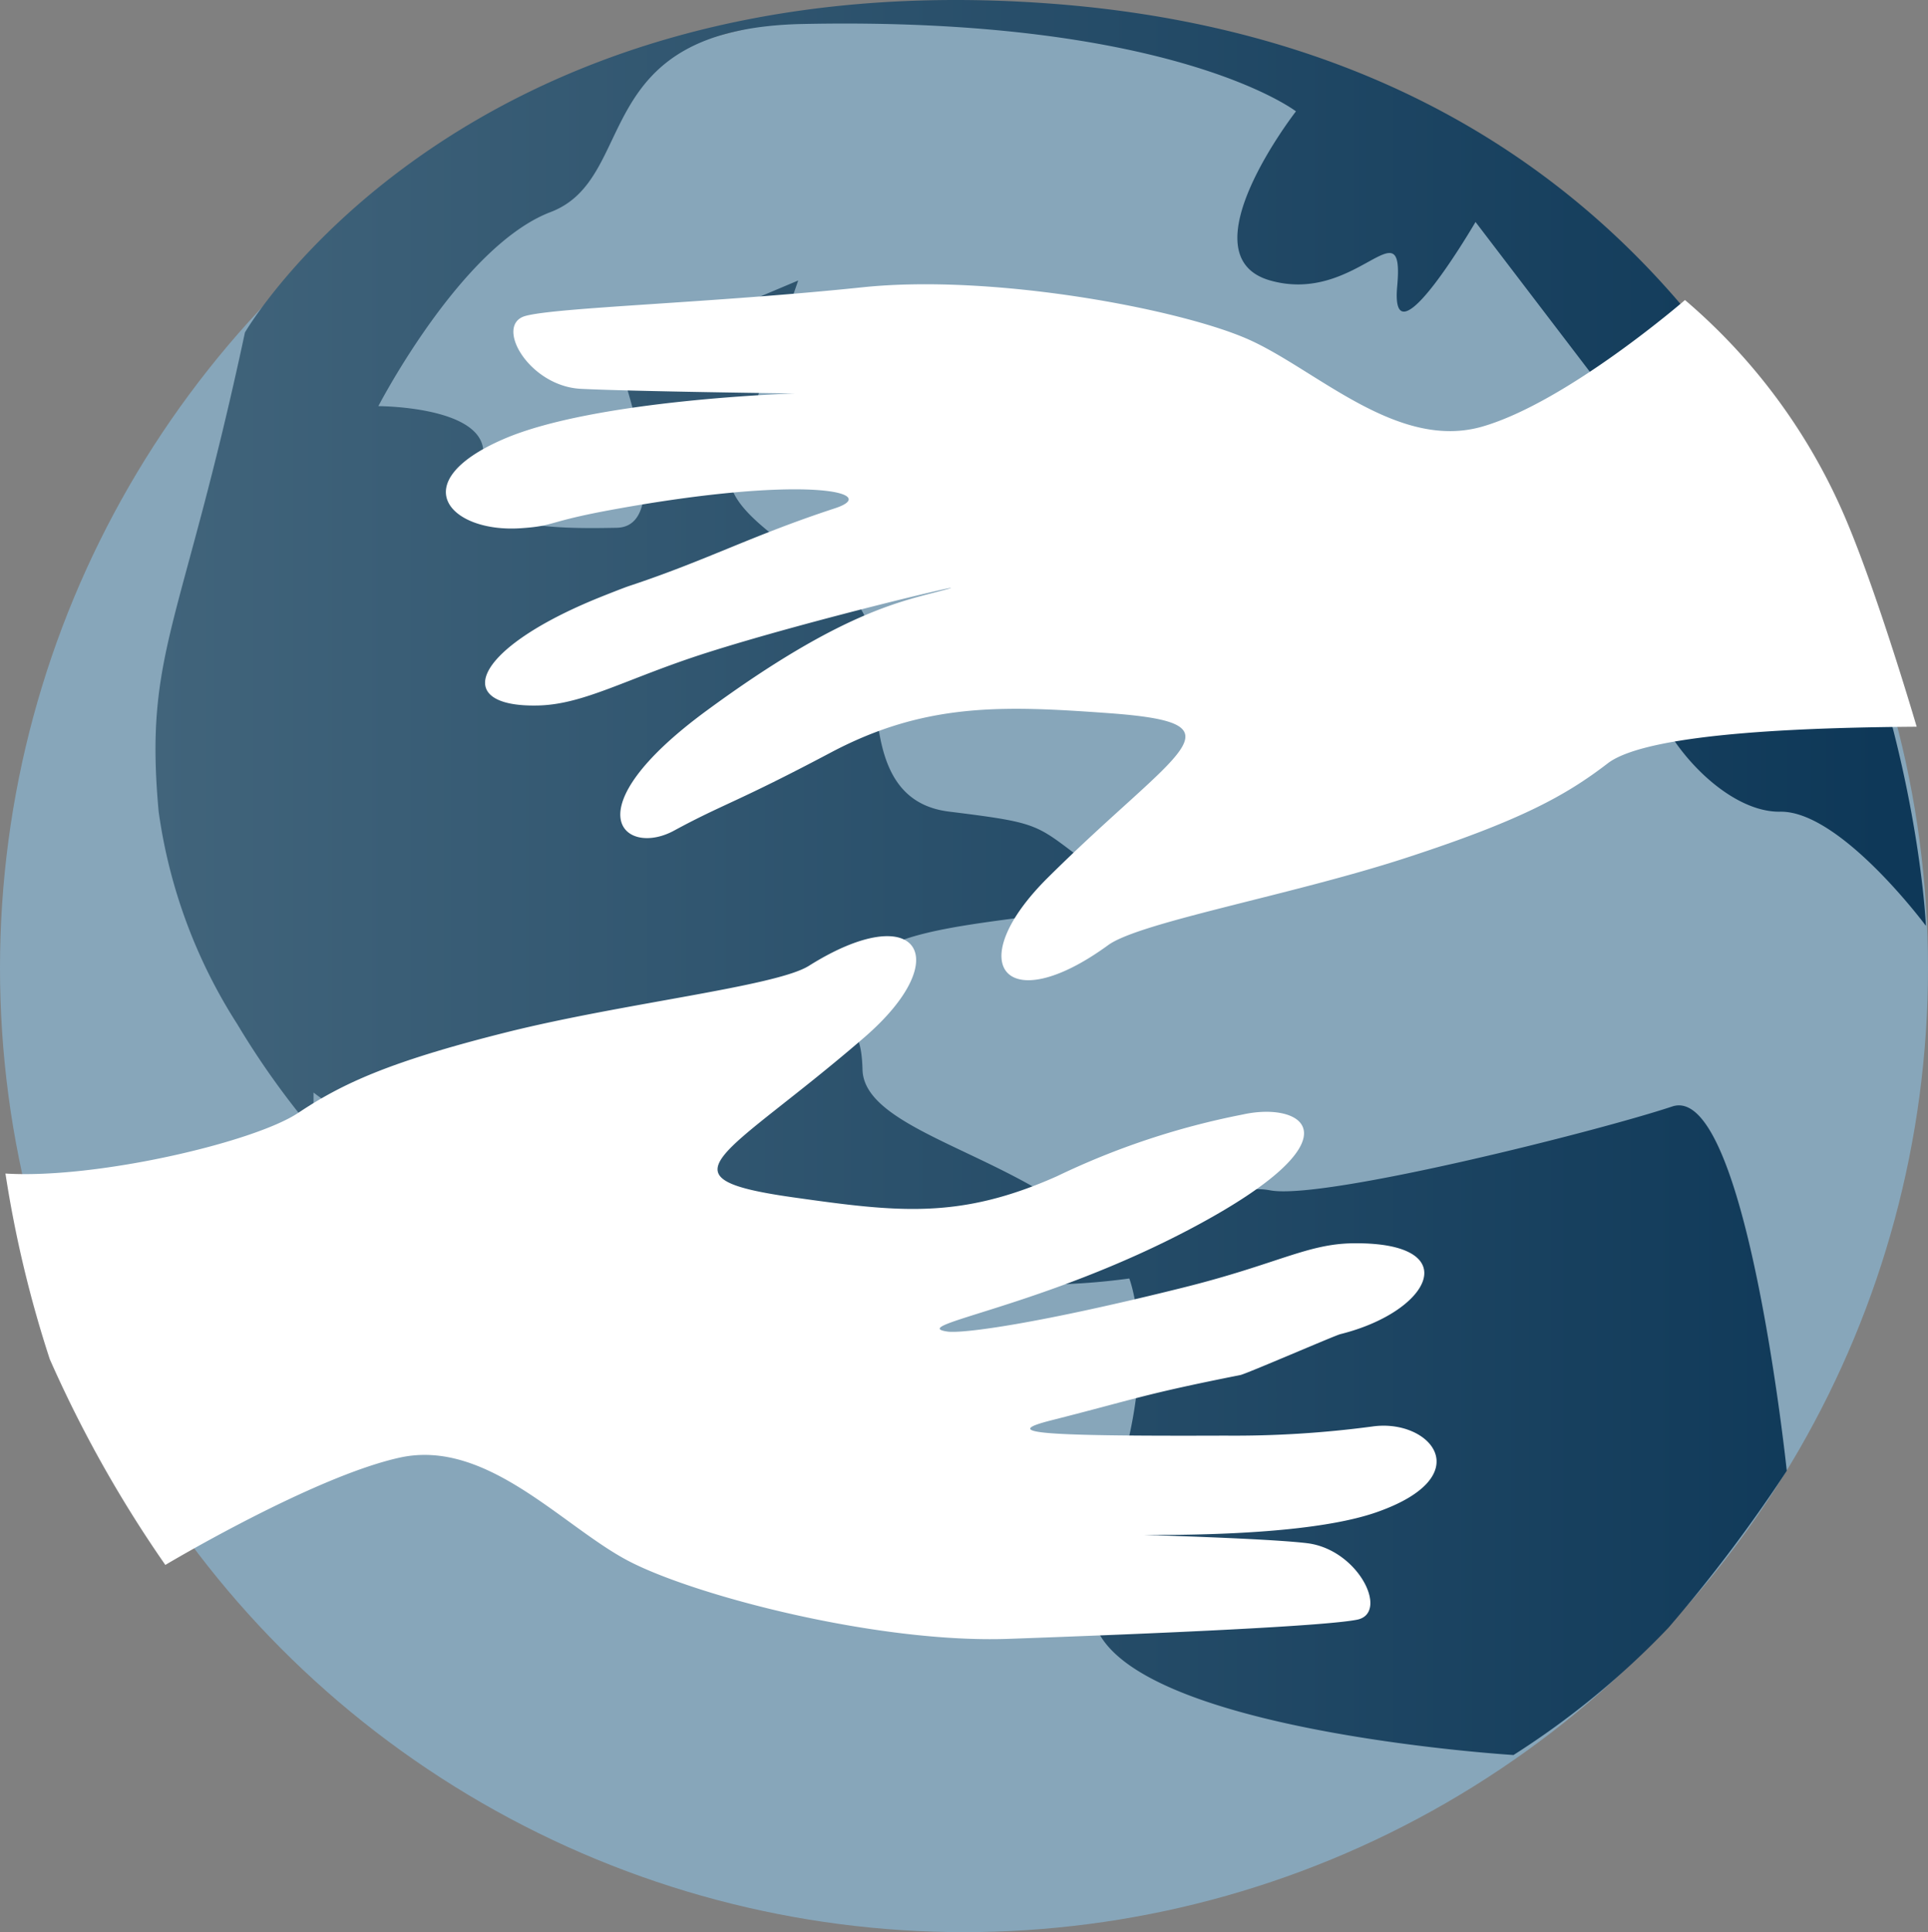
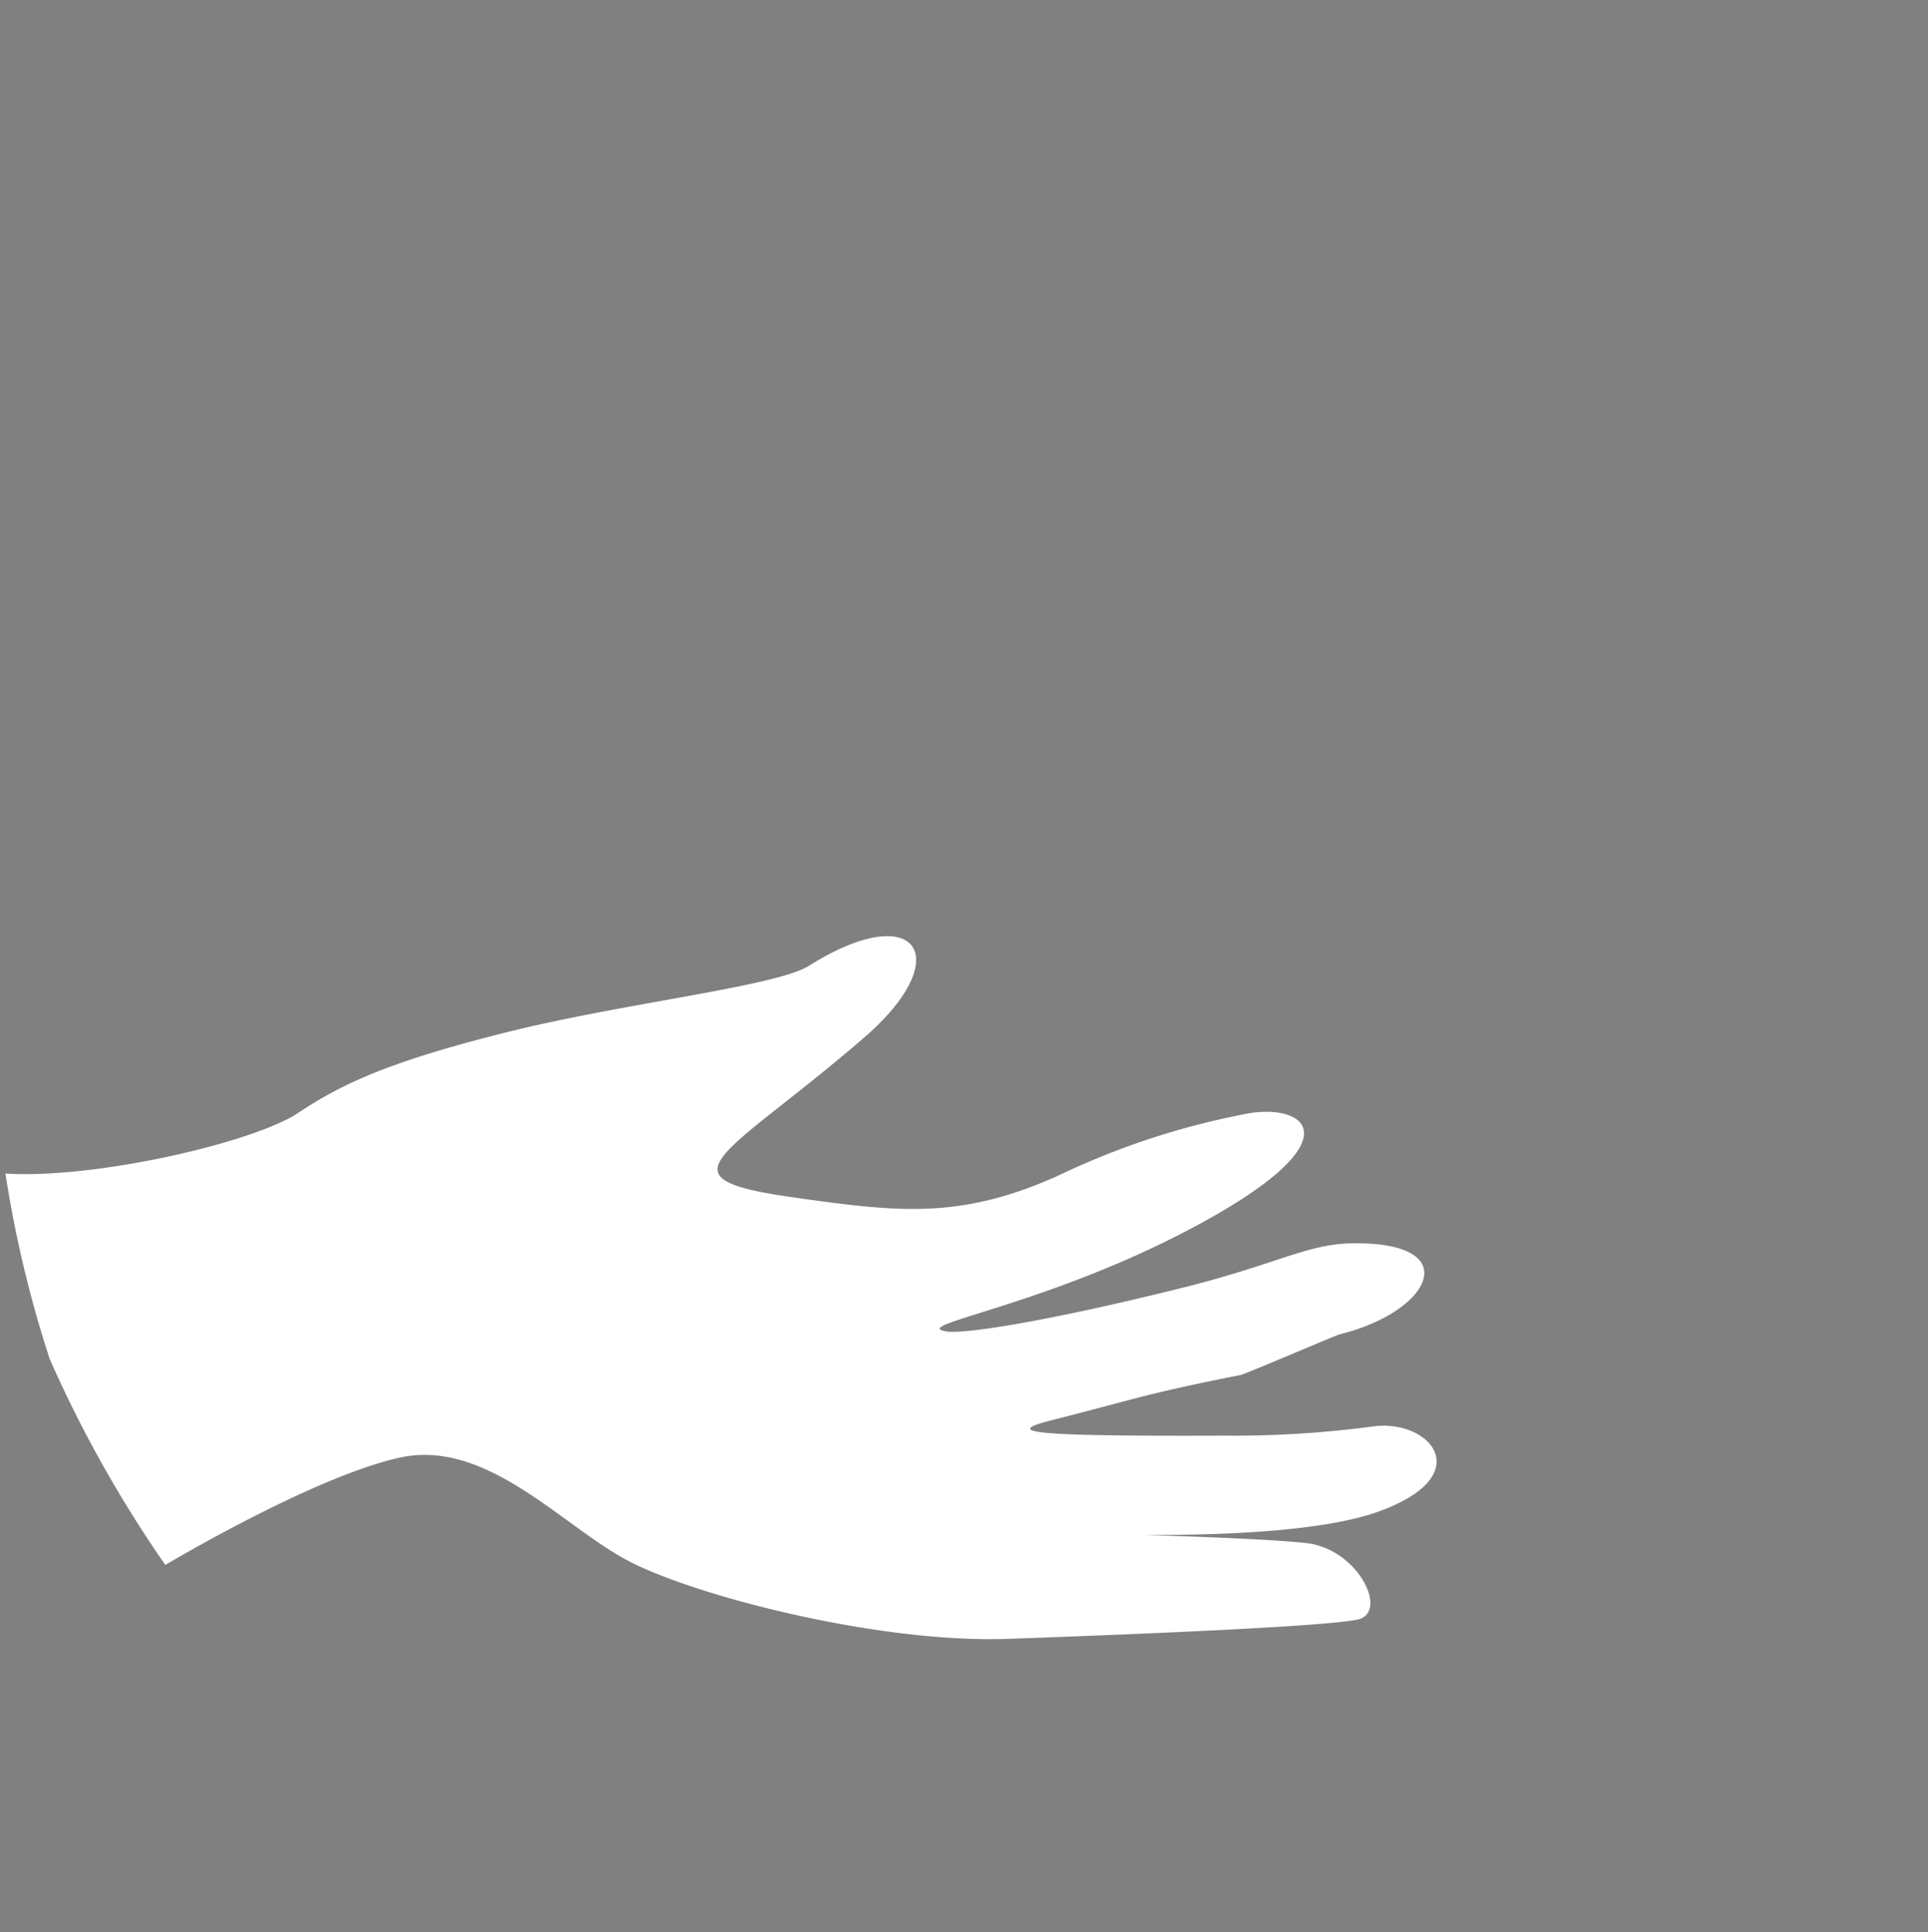
<svg xmlns="http://www.w3.org/2000/svg" id="Layer_1" data-name="Layer 1" width="79.566" height="79.731" viewBox="0 0 79.566 79.731">
  <rect x="0" y="0" width="79.566" height="79.731" fill="#808080" stroke="none" />
  <defs>
    <style>.cls-1{fill:#87a6ba;}.cls-2{fill:url(#linear-gradient);}.cls-3{fill:#fff;}</style>
    <linearGradient id="linear-gradient" x1="17.224" y1="46.323" x2="90.291" y2="46.323" gradientUnits="userSpaceOnUse">
      <stop offset="0" stop-color="#41647b" />
      <stop offset="0.977" stop-color="#0e3858" />
    </linearGradient>
  </defs>
-   <circle class="cls-1" cx="39.783" cy="39.948" r="39.783" />
-   <path class="cls-2" d="M20.916,23.829c-2.605,12.177-4.169,13.185-3.561,19.776A21.755,21.755,0,0,0,20.6,52.374a33.746,33.746,0,0,0,3.146,4.413v-5.3s-4.583,1.748,2.676,5.3,9.842,6.083,9.842,6.083l-5.387-7.1a37.585,37.585,0,0,1,8.132,4.055c4.811,3.042,5.963,2.535,10.964,3.042a27.287,27.287,0,0,0,7.438,0s.917,2.343,0,6.495-3.547,4.152-1.218,8.208,17.074,4.962,17.074,4.962a34.052,34.052,0,0,0,6.4-5.259,62.3,62.3,0,0,0,4.878-6.469s-1.685-16.048-4.727-15.034S65.4,59.645,63.226,59.23s-6.232,1.936-9.524,0-7.246-2.95-7.3-4.978-.694-1.959-2.654-2.5.75-1.344,3.958-2.717,11.224-.946,8.483-2.934-2.095-1.988-6.22-2.5-2.5-6.348-3.567-8.244-6.162-3.924-5.388-5.952,2.734-7.72,2.734-7.72l-7.488,3.158s2.584,6.994,0,7.046-6.663.051-5.638-2.484-4.2-2.535-4.2-2.535,3.409-6.6,7.108-8.009,1.458-7.575,10.4-7.761c15.273-.318,20.36,3.605,20.36,3.605s-4.642,5.966-1.062,6.98,5.551-3.19,5.24.237S71.7,19.27,71.7,19.27l9.633,12.623s-2.535,3.6-2.535,5.882,2.987,5.872,5.475,5.83,6.014,4.71,6.014,4.71S88.783,12.8,54.1,10.254C29.813,8.472,20.916,23.829,20.916,23.829Z" transform="translate(-10.807 -10.11)" />
  <path class="cls-3" d="M17.63,74.688s6.111-3.651,9.685-4.431,6.687,2.818,9.4,4.252,10.3,3.421,15.712,3.229c6.244-.222,13.042-.524,14.383-.79s.069-2.9-2.066-3.158-10.275-.438-10.275-.438,9.3.524,13.176-.849c4.248-1.5,2.16-3.877-.214-3.526a43.1,43.1,0,0,1-6.062.375c-8.16.03-9.163-.127-7.166-.634,3.519-.893,3.763-1.065,7.791-1.866.245-.048,3.9-1.631,4.125-1.687,3.769-.938,5.186-3.8.538-3.75-1.909.019-3.136.86-7.038,1.832-5.954,1.483-9.066,1.9-9.712,1.811-1.742-.252,3.952-1,10.145-4.3,6.98-3.719,4.522-5.21,2.042-4.657a31.613,31.613,0,0,0-7.669,2.548c-4.028,1.794-6.575,1.479-10.874.872-5.783-.818-2.82-1.636,2.923-6.6,3.842-3.32,2.169-5.755-2.286-2.955-1.362.856-7.681,1.538-12.506,2.749s-6.75,2.11-8.573,3.322-8.327,2.731-12.077,2.5A48.114,48.114,0,0,0,12.862,66.2,50.8,50.8,0,0,0,17.63,74.688Z" transform="translate(-10.807 -10.11)" />
-   <path class="cls-3" d="M80.344,22.491s-4.842,4.2-8.355,5.22-6.863-2.355-9.672-3.6-10.51-2.708-15.9-2.147c-6.213.648-12.6.825-13.919,1.182s.129,2.9,2.277,3.009,8.831.192,8.831.192-8.238.246-12.013,1.88c-4.135,1.79-2.222,3.87.684,3.682,1.469-.095,1.021-.258,3.79-.765,8.027-1.468,11.153-.7,9.2-.06-3.451,1.131-5.284,2.143-8.493,3.206-.237.078-1.215.467-1.43.557-5.125,2.125-5.882,4.467-2.313,4.375,1.908-.05,3.655-1.127,6.942-2.175,4.361-1.39,11.528-3.065,9.83-2.6s-4.171.83-9.828,4.983-3.382,6.06-1.352,4.957,2.574-1.158,6.471-3.223,7.1-1.94,11.429-1.628c5.824.42,2.925,1.439-2.466,6.784-3.606,3.575-1.771,5.89,2.483,2.791,1.3-.947,7.558-2.059,12.289-3.6s6.59-2.567,8.326-3.9,8.994-1.484,12.751-1.512c0,0-1.542-5.272-2.87-8.438A24.359,24.359,0,0,0,80.344,22.491Z" transform="translate(-10.807 -10.11)" />
</svg>